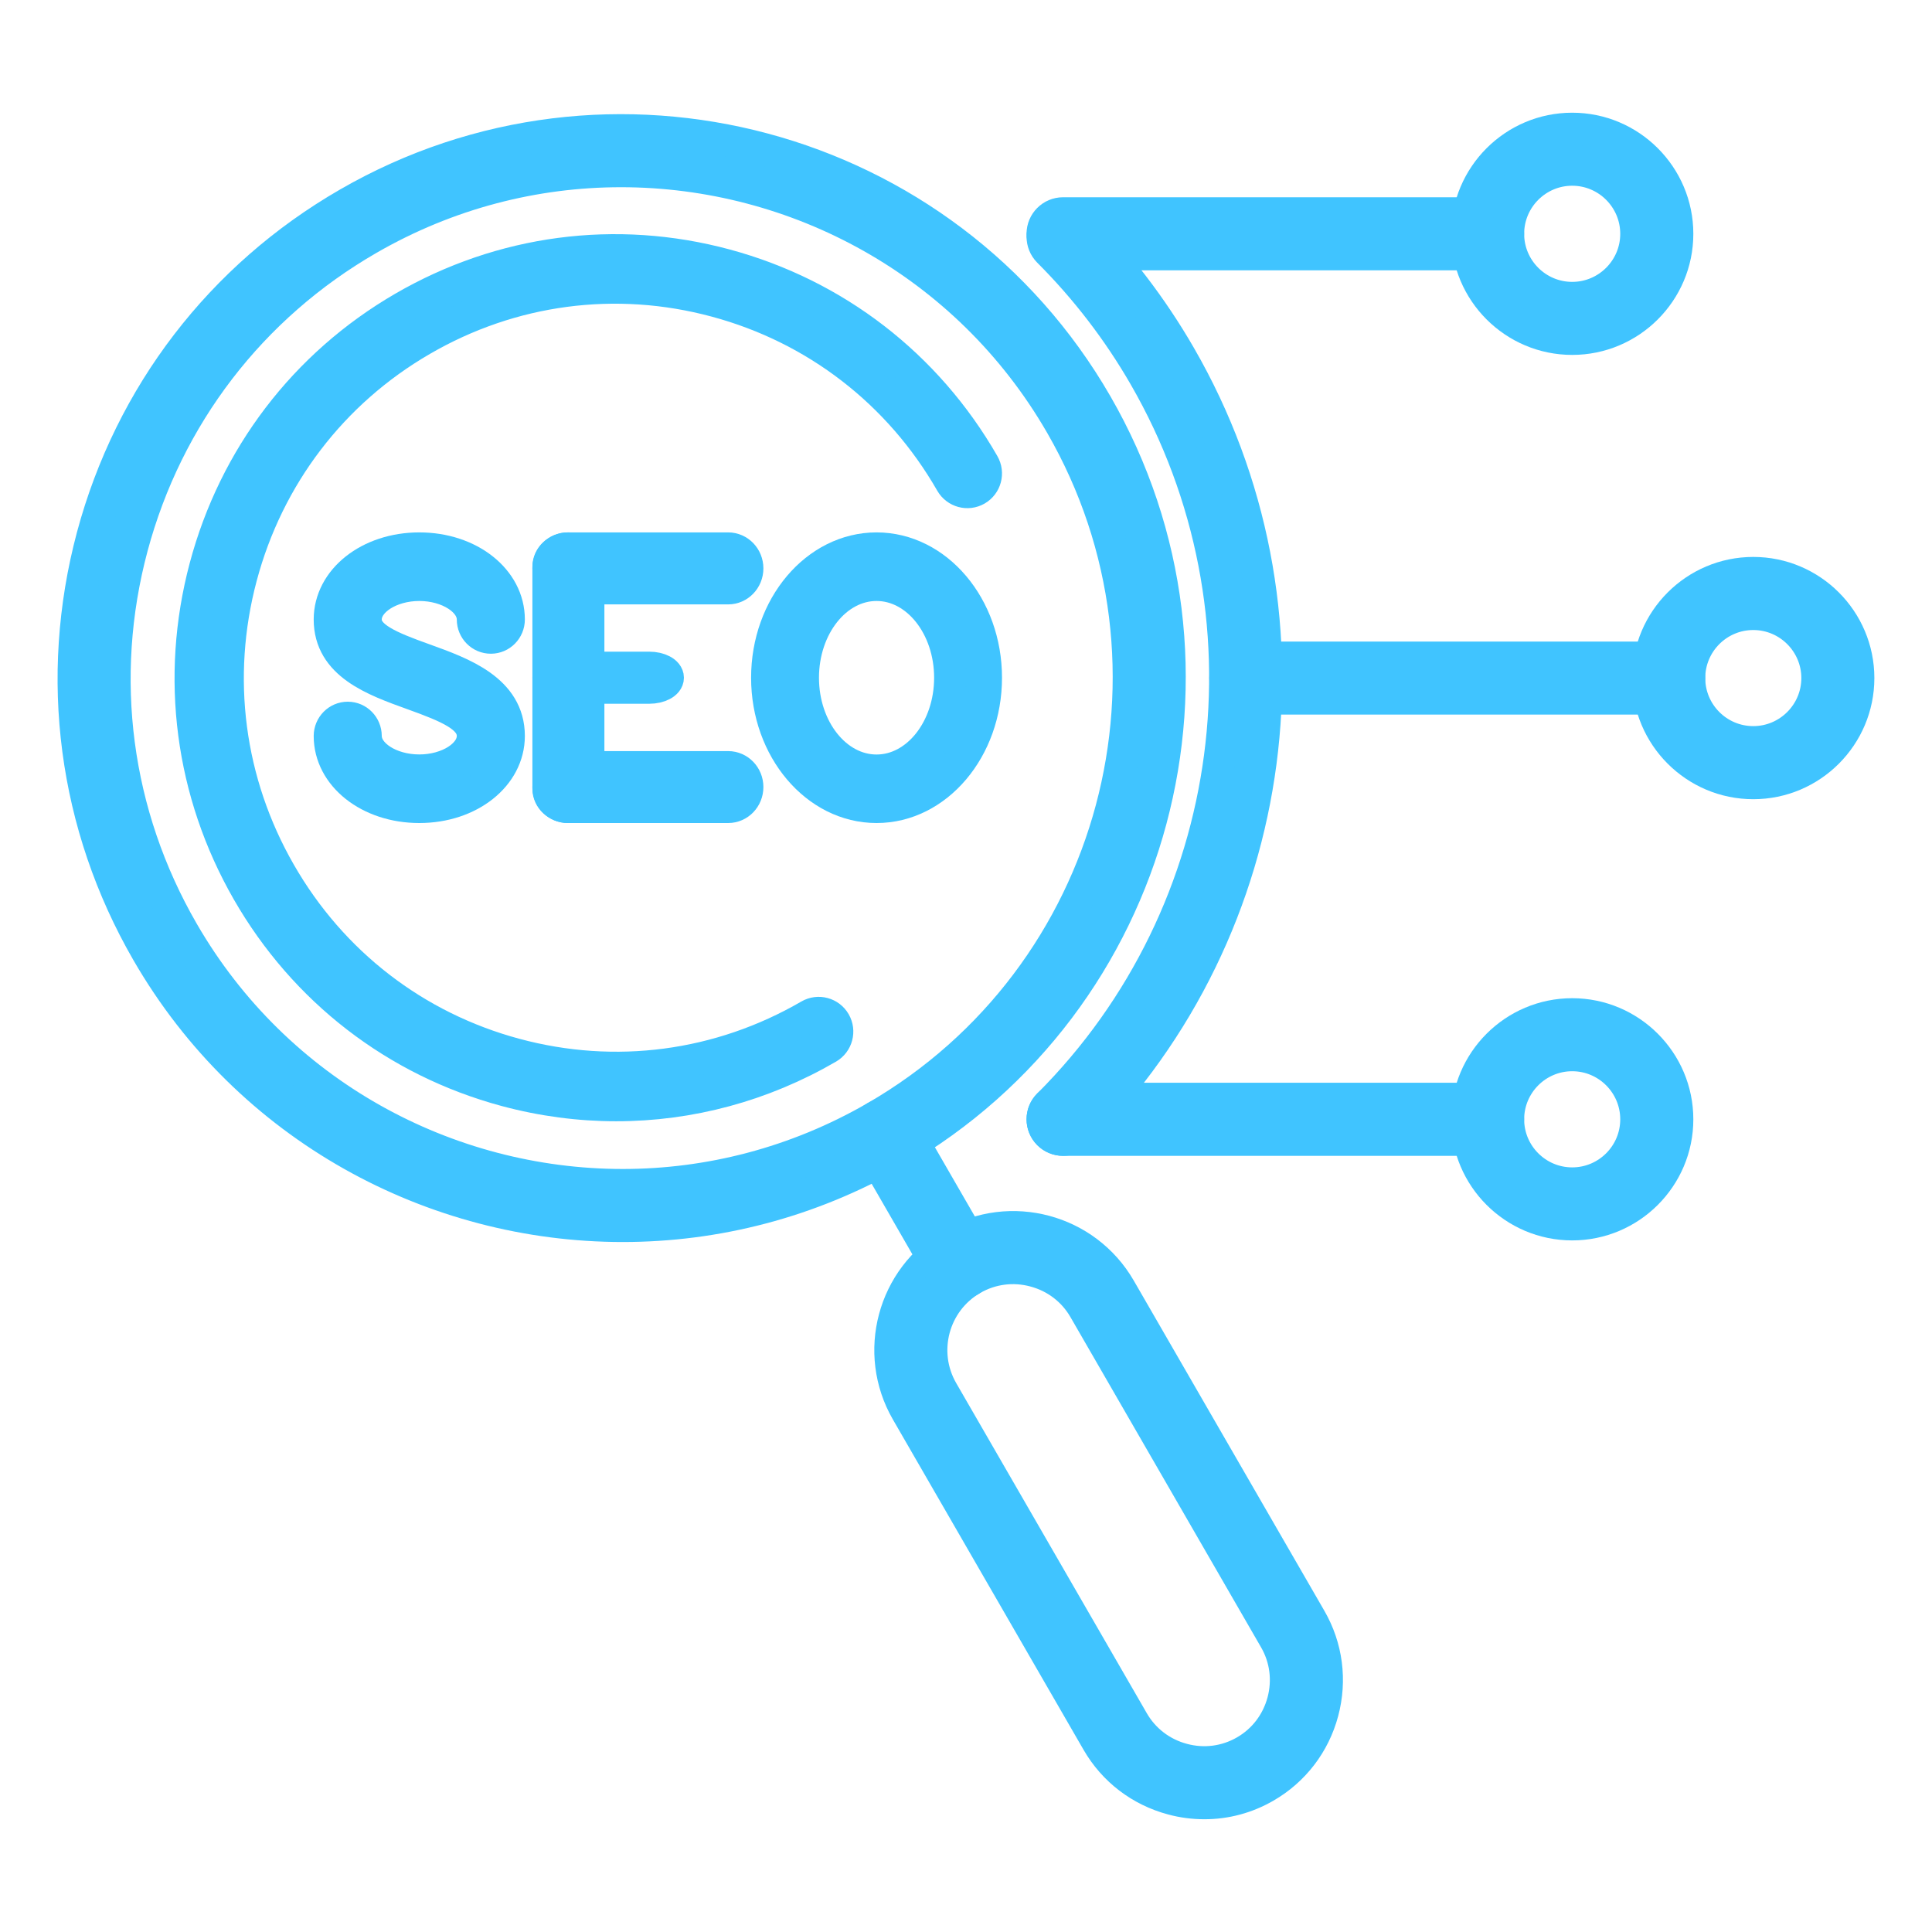
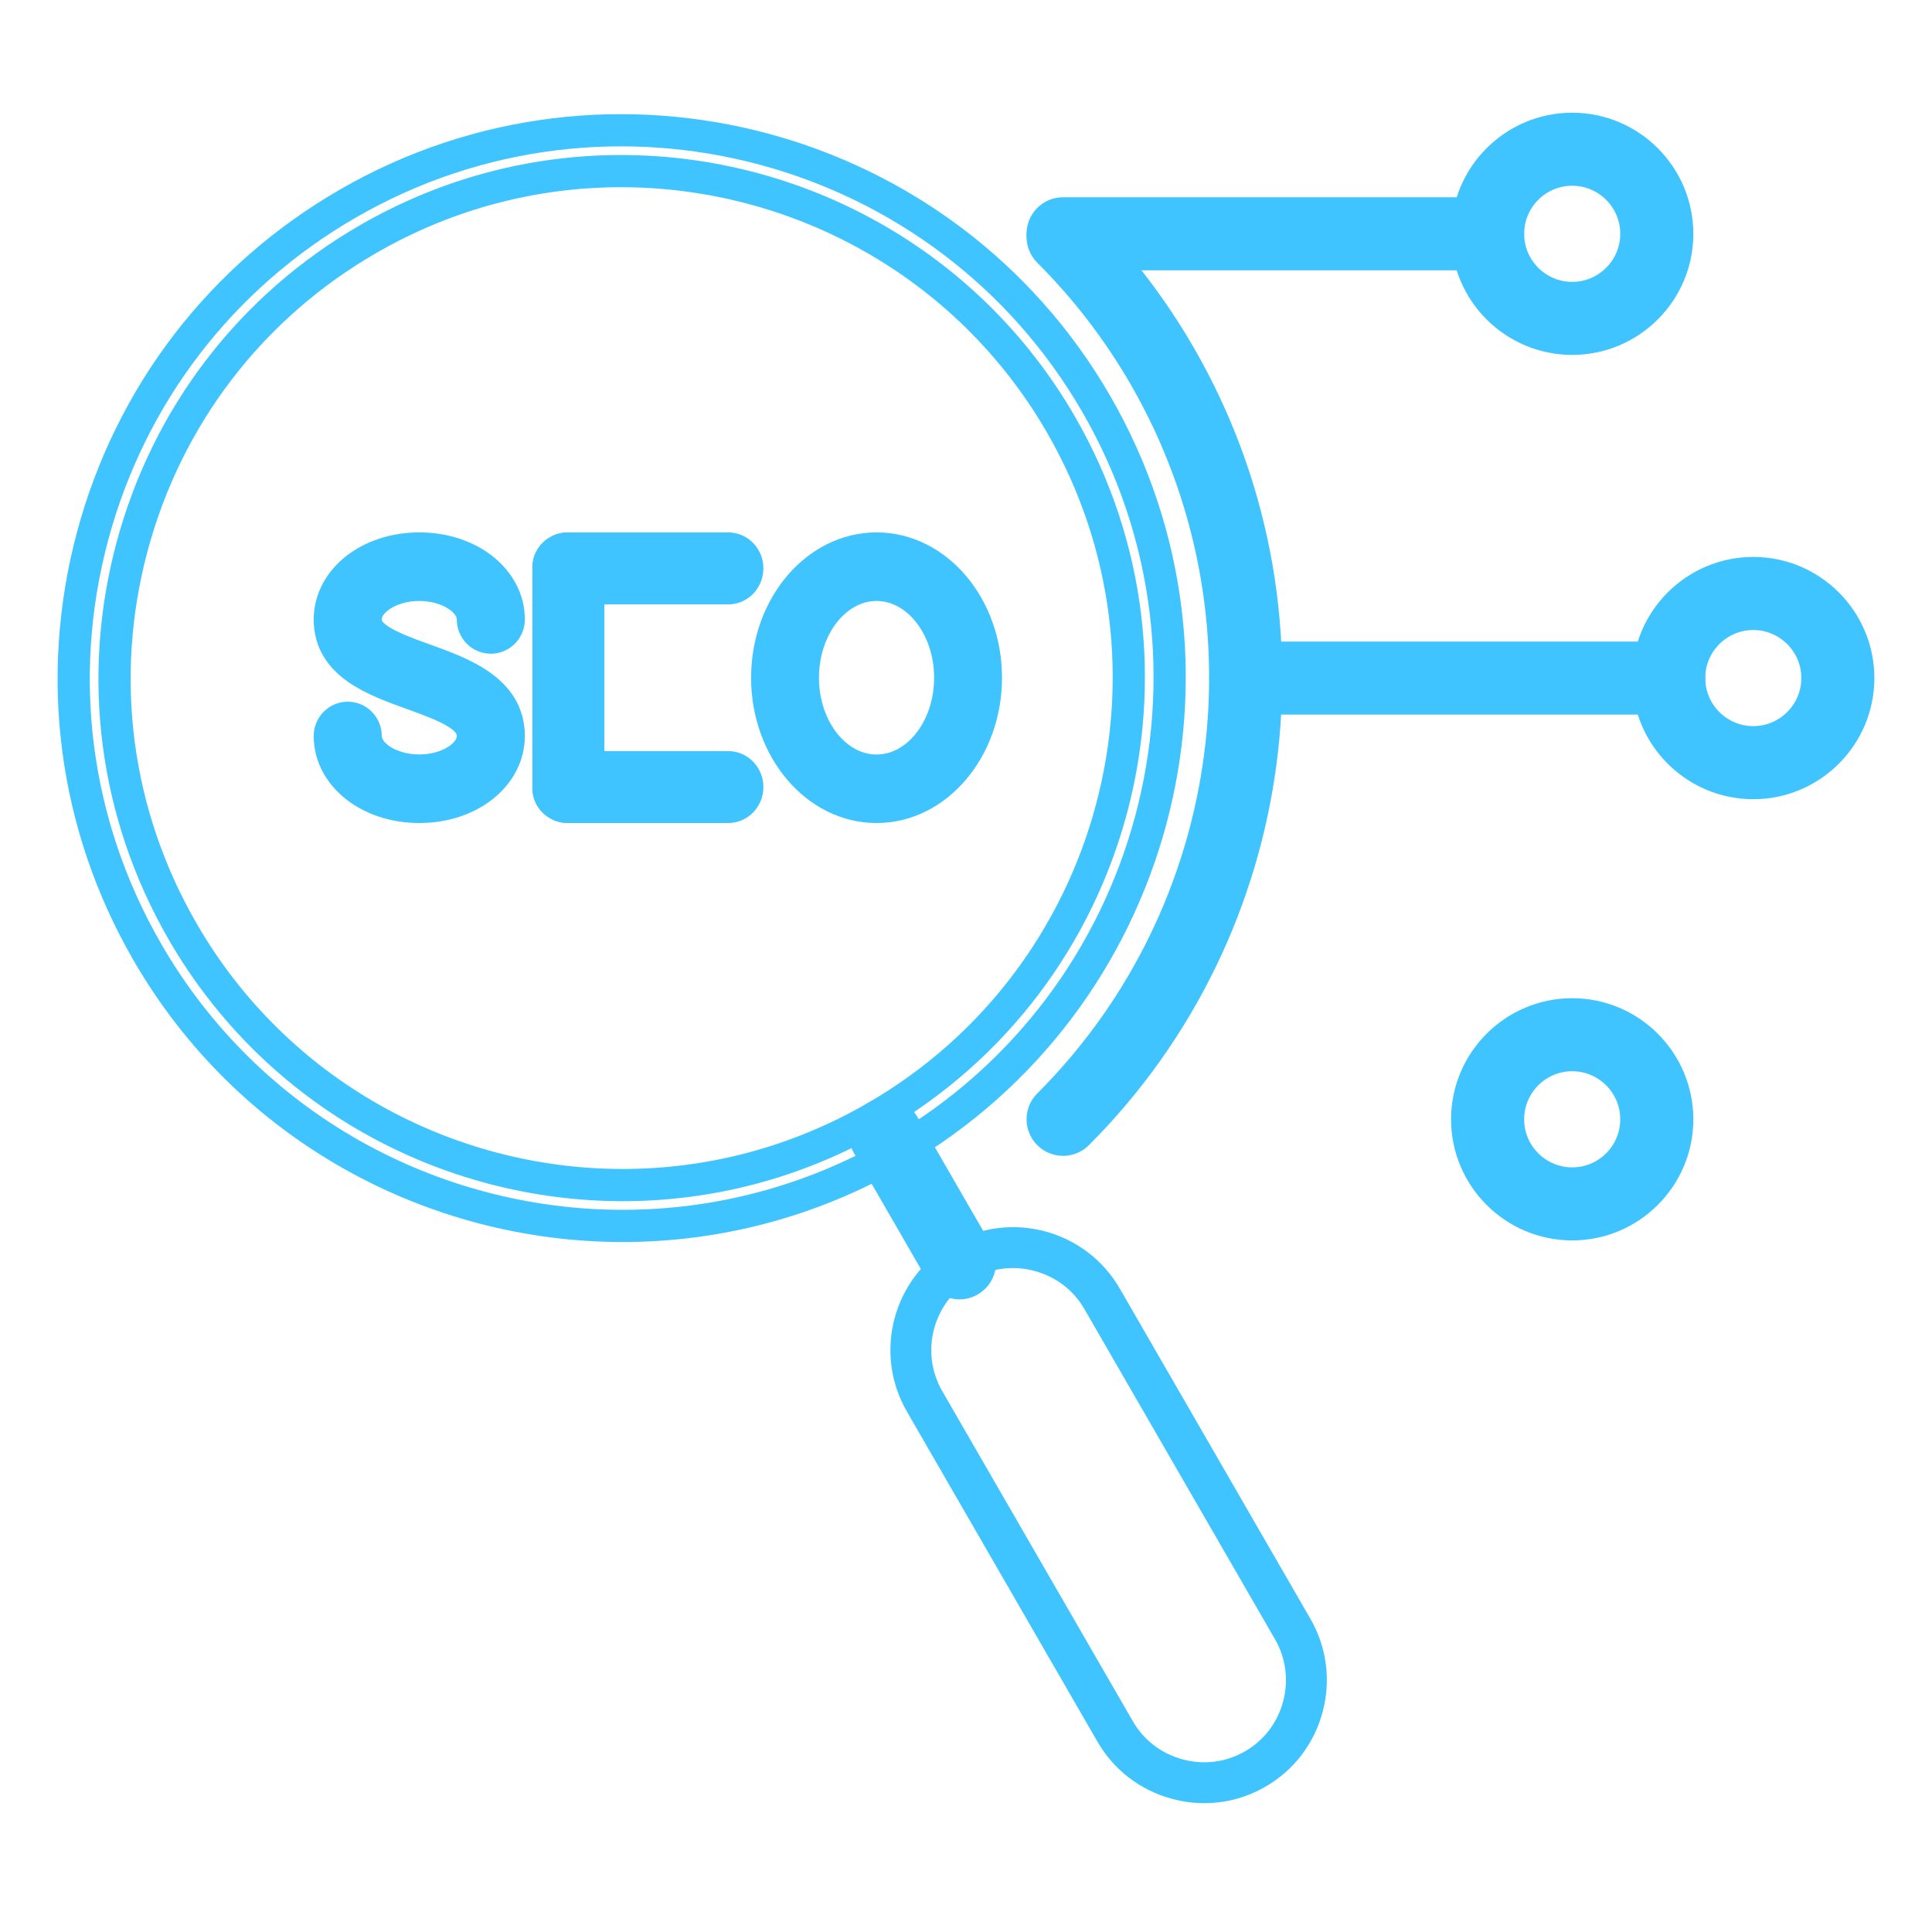
<svg xmlns="http://www.w3.org/2000/svg" width="30" height="30" viewBox="0 0 30 30" fill="none">
  <path fill-rule="evenodd" clip-rule="evenodd" d="M15.097 19.86C14.489 20.211 14.28 20.992 14.631 21.601L17.591 26.728C17.761 27.022 18.036 27.232 18.366 27.32C18.696 27.409 19.039 27.364 19.332 27.195C19.626 27.026 19.835 26.751 19.924 26.421C20.012 26.091 19.968 25.747 19.798 25.454L16.838 20.326C16.669 20.033 16.394 19.823 16.064 19.735C15.734 19.646 15.39 19.691 15.097 19.86ZM18.701 27.999C18.535 27.999 18.367 27.978 18.202 27.933C17.708 27.801 17.296 27.486 17.042 27.046L14.082 21.918C13.555 21.006 13.868 19.837 14.78 19.311C15.692 18.784 16.861 19.098 17.388 20.009L20.348 25.137C20.602 25.577 20.669 26.091 20.537 26.585C20.405 27.078 20.089 27.49 19.649 27.744C19.357 27.913 19.032 28 18.701 27.999Z" fill="#40C4FF" />
-   <path d="M14.939 19.585L15.097 19.86M15.097 19.86C14.489 20.211 14.28 20.992 14.631 21.601L17.591 26.728C17.761 27.022 18.036 27.232 18.366 27.32C18.696 27.409 19.039 27.364 19.332 27.195C19.626 27.026 19.835 26.751 19.924 26.421C20.012 26.091 19.968 25.747 19.798 25.454L16.838 20.326C16.669 20.033 16.394 19.823 16.064 19.735C15.734 19.646 15.39 19.691 15.097 19.86ZM18.701 27.999C18.535 27.999 18.367 27.978 18.202 27.933C17.708 27.801 17.296 27.486 17.042 27.046L14.082 21.918C13.555 21.006 13.868 19.837 14.78 19.311C15.692 18.784 16.861 19.098 17.388 20.009L20.348 25.137C20.602 25.577 20.669 26.091 20.537 26.585C20.405 27.078 20.089 27.49 19.649 27.744C19.357 27.913 19.032 28 18.701 27.999Z" stroke="#40C4FF" stroke-width="0.5" />
  <path fill-rule="evenodd" clip-rule="evenodd" d="M14.899 19.927C14.79 19.927 14.682 19.87 14.624 19.768L13.477 17.781C13.389 17.629 13.441 17.435 13.593 17.348C13.745 17.26 13.938 17.312 14.026 17.464L15.173 19.451C15.261 19.602 15.209 19.797 15.057 19.884C15.007 19.913 14.952 19.927 14.899 19.927Z" fill="#40C4FF" stroke="#40C4FF" stroke-width="0.5" />
-   <path fill-rule="evenodd" clip-rule="evenodd" d="M9.569 17.161C8.996 17.161 8.42 17.085 7.852 16.932C6.15 16.473 4.728 15.376 3.847 13.841C2.966 12.306 2.732 10.518 3.188 8.806C3.644 7.095 4.735 5.664 6.261 4.778C7.787 3.892 9.564 3.656 11.265 4.115C12.967 4.574 14.39 5.672 15.27 7.206C15.35 7.345 15.303 7.522 15.165 7.602C15.027 7.682 14.851 7.634 14.771 7.496C13.968 6.095 12.67 5.093 11.116 4.675C9.564 4.256 7.941 4.471 6.549 5.28C5.156 6.088 4.16 7.394 3.744 8.956C3.328 10.519 3.541 12.15 4.346 13.551C5.149 14.952 6.447 15.954 8.001 16.372C9.553 16.791 11.176 16.576 12.568 15.768C12.706 15.688 12.882 15.735 12.962 15.874C13.041 16.012 12.994 16.189 12.856 16.269C11.84 16.859 10.712 17.161 9.569 17.161Z" fill="#40C4FF" stroke="#40C4FF" stroke-width="0.5" />
  <path fill-rule="evenodd" clip-rule="evenodd" d="M16.508 17.698C16.427 17.698 16.345 17.667 16.283 17.605C16.16 17.481 16.159 17.28 16.283 17.156C19.277 14.162 19.89 9.51 17.773 5.843C17.364 5.134 16.862 4.481 16.283 3.902C16.16 3.778 16.159 3.577 16.283 3.453C16.407 3.329 16.608 3.329 16.732 3.453C17.35 4.071 17.885 4.769 18.322 5.526C20.583 9.441 19.928 14.408 16.732 17.605C16.67 17.667 16.589 17.698 16.508 17.698Z" fill="#40C4FF" stroke="#40C4FF" stroke-width="0.5" />
  <path fill-rule="evenodd" clip-rule="evenodd" d="M23.1 3.948H16.507C16.332 3.948 16.19 3.806 16.19 3.63C16.19 3.455 16.332 3.313 16.507 3.313L23.1 3.313C23.275 3.313 23.417 3.455 23.417 3.63C23.417 3.805 23.275 3.948 23.1 3.948Z" fill="#40C4FF" stroke="#40C4FF" stroke-width="0.5" />
-   <path fill-rule="evenodd" clip-rule="evenodd" d="M23.1 17.698H16.507C16.332 17.698 16.19 17.555 16.19 17.38C16.19 17.205 16.332 17.063 16.507 17.063L23.1 17.063C23.275 17.063 23.417 17.205 23.417 17.38C23.417 17.555 23.275 17.698 23.1 17.698Z" fill="#40C4FF" stroke="#40C4FF" stroke-width="0.5" />
  <path fill-rule="evenodd" clip-rule="evenodd" d="M25.911 10.846H19.346C19.171 10.846 19.028 10.704 19.028 10.529C19.029 10.354 19.171 10.212 19.346 10.212L25.911 10.212C26.086 10.212 26.229 10.354 26.229 10.529C26.229 10.704 26.086 10.847 25.911 10.846Z" fill="#40C4FF" stroke="#40C4FF" stroke-width="0.5" />
  <path fill-rule="evenodd" clip-rule="evenodd" d="M24.413 2.634C23.864 2.634 23.417 3.081 23.417 3.631C23.417 4.18 23.864 4.627 24.413 4.627C24.962 4.627 25.409 4.18 25.409 3.631C25.409 3.081 24.962 2.634 24.413 2.634ZM24.413 5.261C23.514 5.261 22.782 4.53 22.782 3.631C22.782 2.732 23.514 2 24.413 2C25.312 2 26.044 2.732 26.044 3.631C26.044 4.53 25.312 5.261 24.413 5.261Z" fill="#40C4FF" stroke="#40C4FF" stroke-width="0.5" />
  <path fill-rule="evenodd" clip-rule="evenodd" d="M27.225 9.533C26.675 9.533 26.229 9.98 26.229 10.529C26.229 11.078 26.675 11.525 27.225 11.525C27.774 11.525 28.221 11.078 28.221 10.529C28.221 9.98 27.774 9.533 27.225 9.533ZM27.225 12.16C26.326 12.16 25.594 11.428 25.594 10.529C25.594 9.63 26.326 8.898 27.225 8.898C28.124 8.898 28.855 9.63 28.855 10.529C28.855 11.428 28.124 12.16 27.225 12.16Z" fill="#40C4FF" stroke="#40C4FF" stroke-width="0.5" />
  <path fill-rule="evenodd" clip-rule="evenodd" d="M24.413 16.384C23.864 16.384 23.417 16.831 23.417 17.381C23.417 17.93 23.864 18.377 24.413 18.377C24.963 18.377 25.409 17.93 25.409 17.381C25.409 16.831 24.962 16.384 24.413 16.384ZM24.413 19.011C23.514 19.011 22.782 18.28 22.782 17.381C22.782 16.482 23.514 15.75 24.413 15.75C25.312 15.75 26.044 16.482 26.044 17.381C26.044 18.28 25.312 19.011 24.413 19.011Z" fill="#40C4FF" stroke="#40C4FF" stroke-width="0.5" />
  <path fill-rule="evenodd" clip-rule="evenodd" d="M13.611 9.082C12.98 9.082 12.467 9.729 12.467 10.524C12.467 11.319 12.98 11.966 13.611 11.966C14.242 11.966 14.755 11.319 14.755 10.524C14.755 9.729 14.242 9.082 13.611 9.082ZM13.611 12.53C12.675 12.53 11.913 11.63 11.913 10.524C11.913 9.417 12.675 8.517 13.611 8.517C14.547 8.517 15.309 9.417 15.309 10.524C15.309 11.63 14.547 12.53 13.611 12.53Z" fill="#40C4FF" stroke="#40C4FF" stroke-width="0.5" />
  <path fill-rule="evenodd" clip-rule="evenodd" d="M6.511 12.53C5.732 12.53 5.121 12.046 5.121 11.428C5.122 11.272 5.246 11.146 5.4 11.146C5.554 11.146 5.678 11.273 5.678 11.428C5.678 11.72 6.059 11.965 6.511 11.965C6.962 11.965 7.343 11.72 7.343 11.428C7.343 11.135 6.972 10.979 6.407 10.776C5.805 10.559 5.121 10.313 5.121 9.619C5.122 9.001 5.732 8.517 6.511 8.517C7.29 8.517 7.9 9.001 7.9 9.619C7.9 9.775 7.775 9.901 7.622 9.901C7.468 9.901 7.343 9.775 7.343 9.619C7.343 9.328 6.962 9.082 6.511 9.082C6.06 9.082 5.678 9.328 5.678 9.619C5.678 9.894 6.04 10.045 6.593 10.243C7.175 10.453 7.9 10.714 7.9 11.428C7.9 12.046 7.29 12.53 6.511 12.53Z" fill="#40C4FF" stroke="#40C4FF" stroke-width="0.5" />
  <path fill-rule="evenodd" clip-rule="evenodd" d="M11.307 9.135H8.815C8.65 9.135 8.517 8.996 8.517 8.826C8.517 8.655 8.65 8.517 8.815 8.517L11.307 8.517C11.471 8.517 11.604 8.655 11.604 8.826C11.604 8.996 11.471 9.135 11.307 9.135Z" fill="#40C4FF" stroke="#40C4FF" stroke-width="0.5" />
  <path fill-rule="evenodd" clip-rule="evenodd" d="M11.307 12.53H8.815C8.65 12.53 8.517 12.392 8.517 12.221C8.517 12.051 8.65 11.913 8.815 11.913L11.307 11.913C11.471 11.913 11.604 12.051 11.604 12.221C11.604 12.392 11.471 12.53 11.307 12.53Z" fill="#40C4FF" stroke="#40C4FF" stroke-width="0.5" />
  <path fill-rule="evenodd" clip-rule="evenodd" d="M8.826 12.53C8.656 12.53 8.517 12.404 8.517 12.248V8.799C8.517 8.644 8.655 8.517 8.826 8.517C8.996 8.517 9.135 8.644 9.135 8.799V12.248C9.135 12.404 8.996 12.53 8.826 12.53Z" fill="#40C4FF" stroke="#40C4FF" stroke-width="0.5" />
-   <path fill-rule="evenodd" clip-rule="evenodd" d="M10.081 10.678H8.805C8.646 10.678 8.517 10.609 8.517 10.524C8.517 10.438 8.646 10.369 8.805 10.369L10.081 10.369C10.24 10.369 10.37 10.438 10.37 10.524C10.37 10.609 10.24 10.678 10.081 10.678Z" fill="#40C4FF" stroke="#40C4FF" stroke-width="0.5" />
-   <path fill-rule="evenodd" clip-rule="evenodd" d="M9.643 2.657C8.307 2.657 6.956 2.997 5.719 3.711C3.898 4.762 2.595 6.46 2.05 8.492C1.506 10.523 1.785 12.645 2.837 14.466C4.294 16.989 6.946 18.401 9.669 18.402C11.004 18.402 12.356 18.062 13.593 17.348C17.353 15.177 18.645 10.352 16.475 6.593C15.018 4.07 12.366 2.657 9.643 2.657ZM9.67 19.036C6.727 19.036 3.862 17.51 2.288 14.784C1.151 12.815 0.85 10.523 1.437 8.327C2.026 6.132 3.433 4.297 5.402 3.161C9.465 0.815 14.678 2.212 17.024 6.275C19.37 10.338 17.973 15.552 13.91 17.898C12.573 18.669 11.113 19.036 9.67 19.036Z" fill="#40C4FF" />
  <path d="M5.561 3.436H5.561M9.643 2.657C8.307 2.657 6.956 2.997 5.719 3.711C3.898 4.762 2.595 6.46 2.05 8.492C1.506 10.523 1.785 12.645 2.837 14.466C4.294 16.989 6.946 18.401 9.669 18.402C11.004 18.402 12.356 18.062 13.593 17.348C17.353 15.177 18.645 10.352 16.475 6.593C15.018 4.07 12.366 2.657 9.643 2.657ZM9.67 19.036C6.727 19.036 3.862 17.51 2.288 14.784C1.151 12.815 0.85 10.523 1.437 8.327C2.026 6.132 3.433 4.297 5.402 3.161C9.465 0.815 14.678 2.212 17.024 6.275C19.37 10.338 17.973 15.552 13.91 17.898C12.573 18.669 11.113 19.036 9.67 19.036Z" stroke="#40C4FF" stroke-width="0.5" />
</svg>